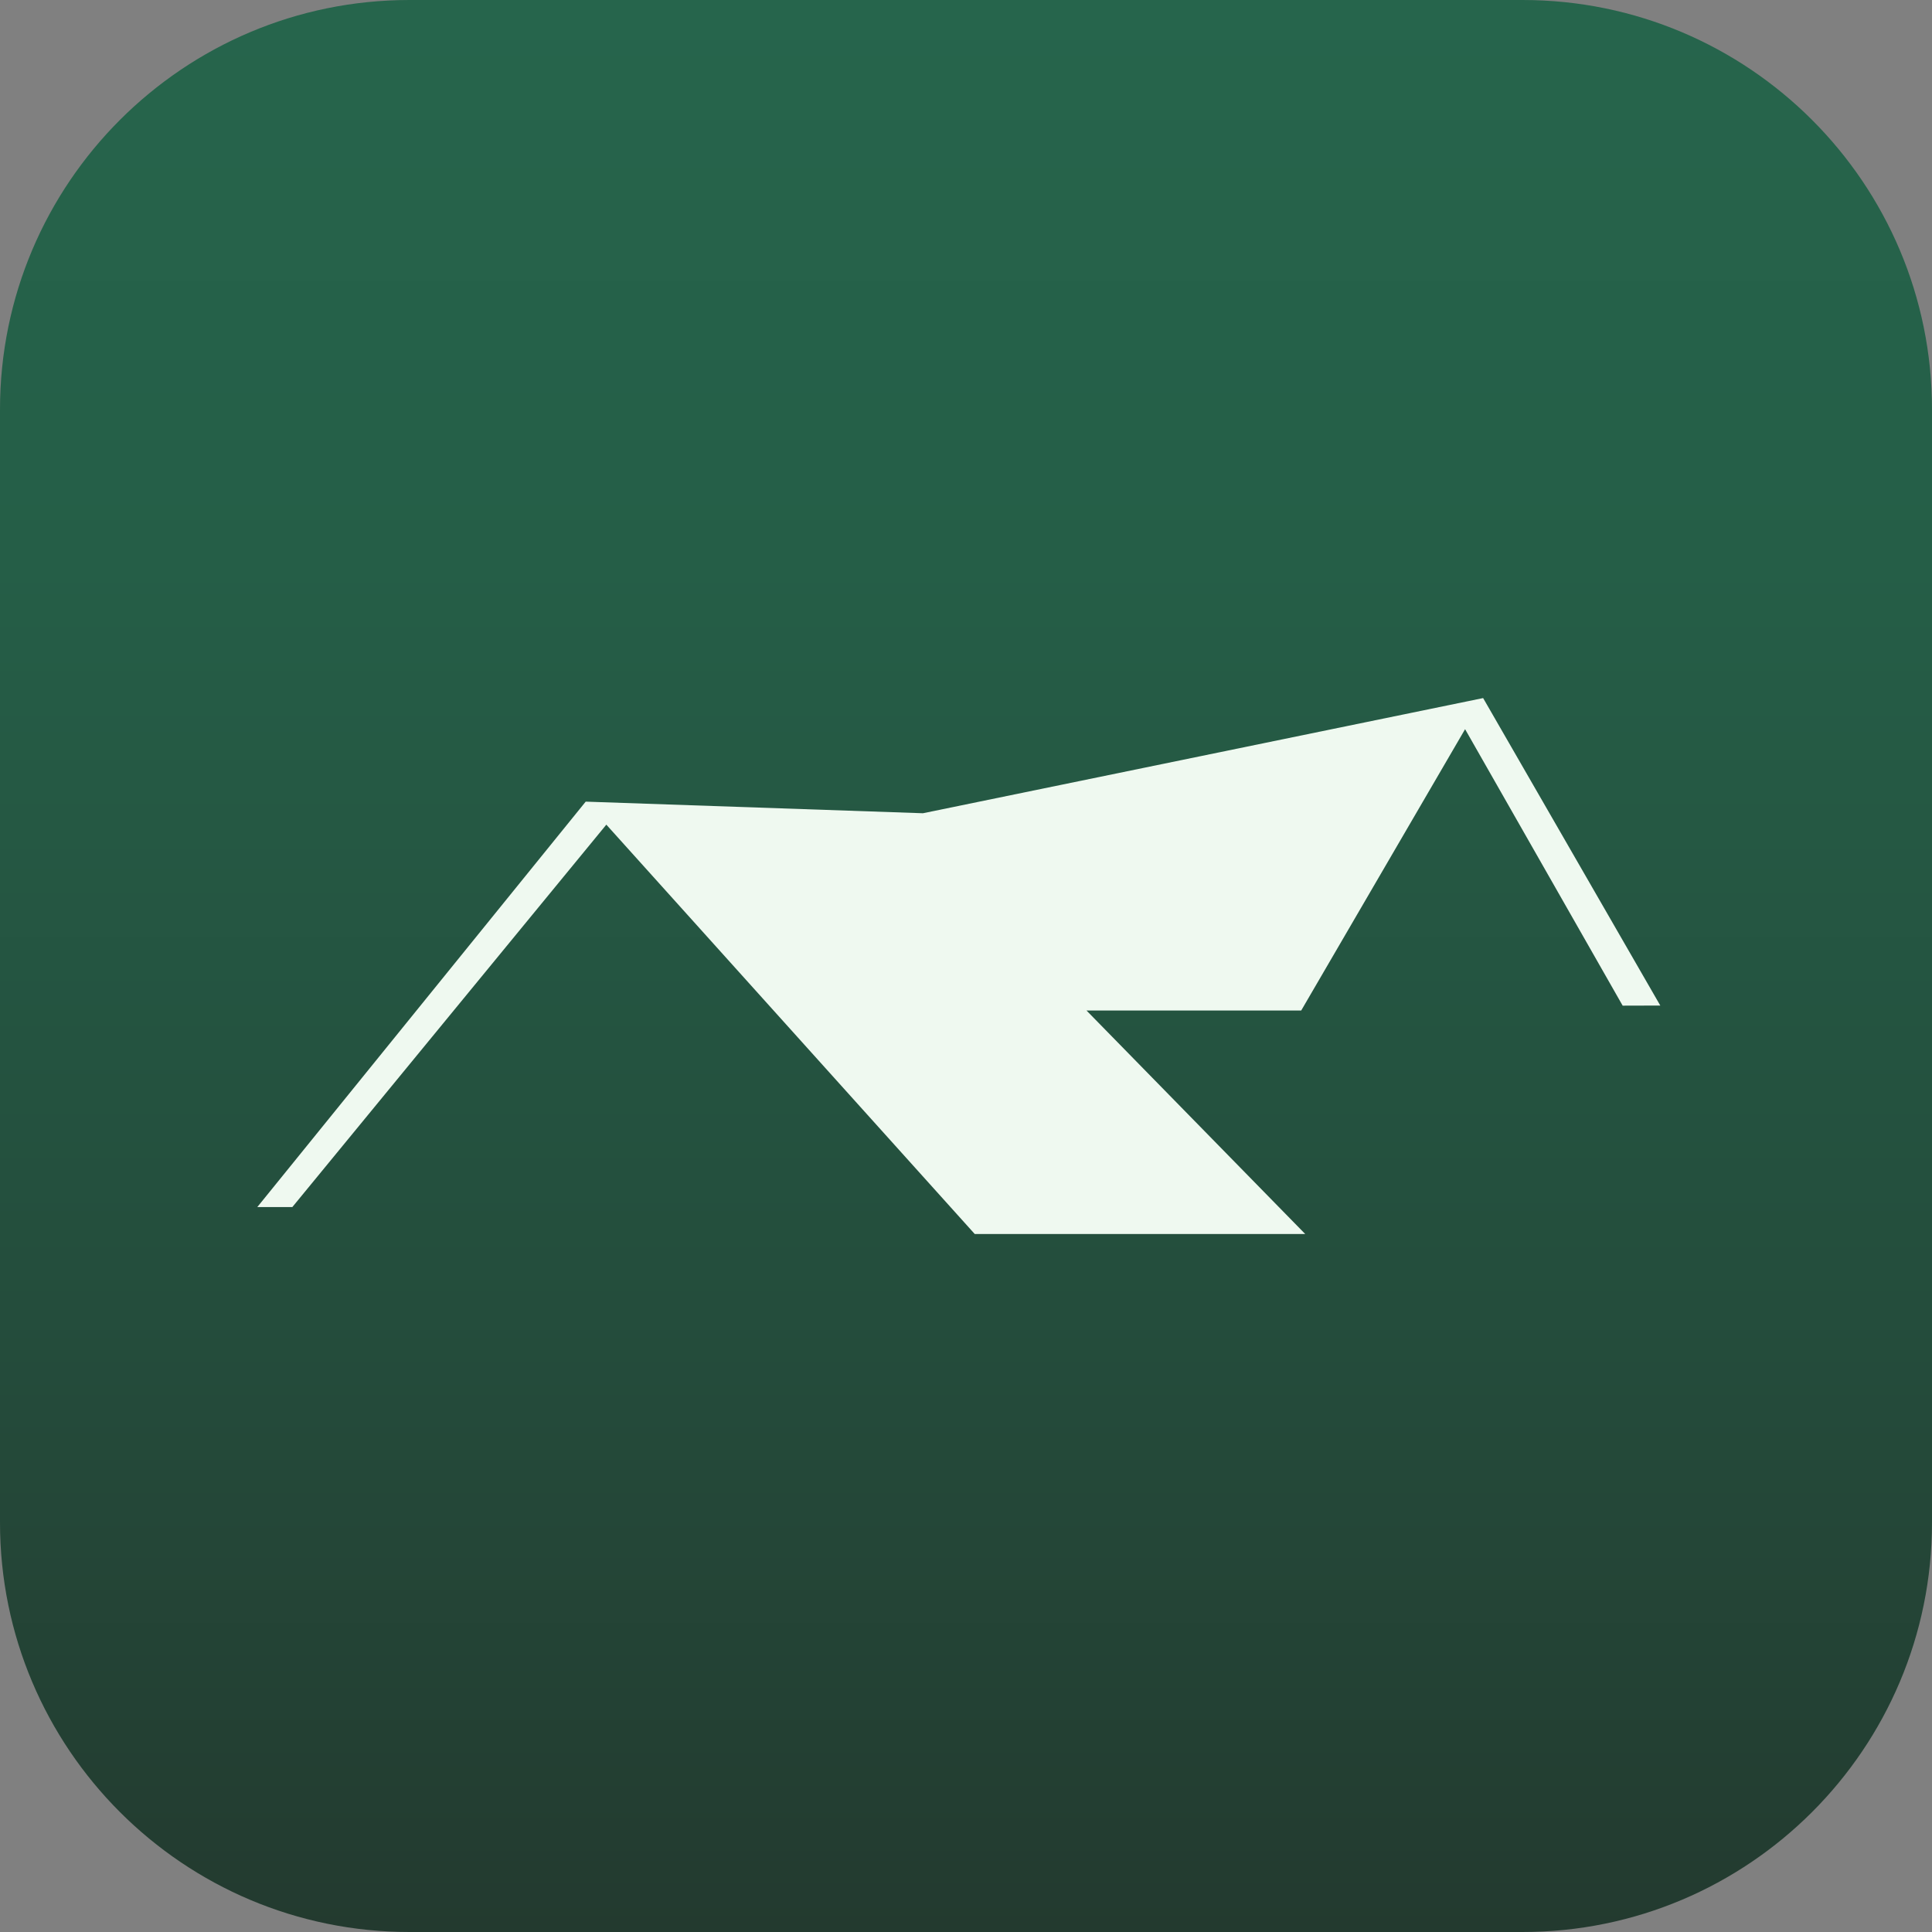
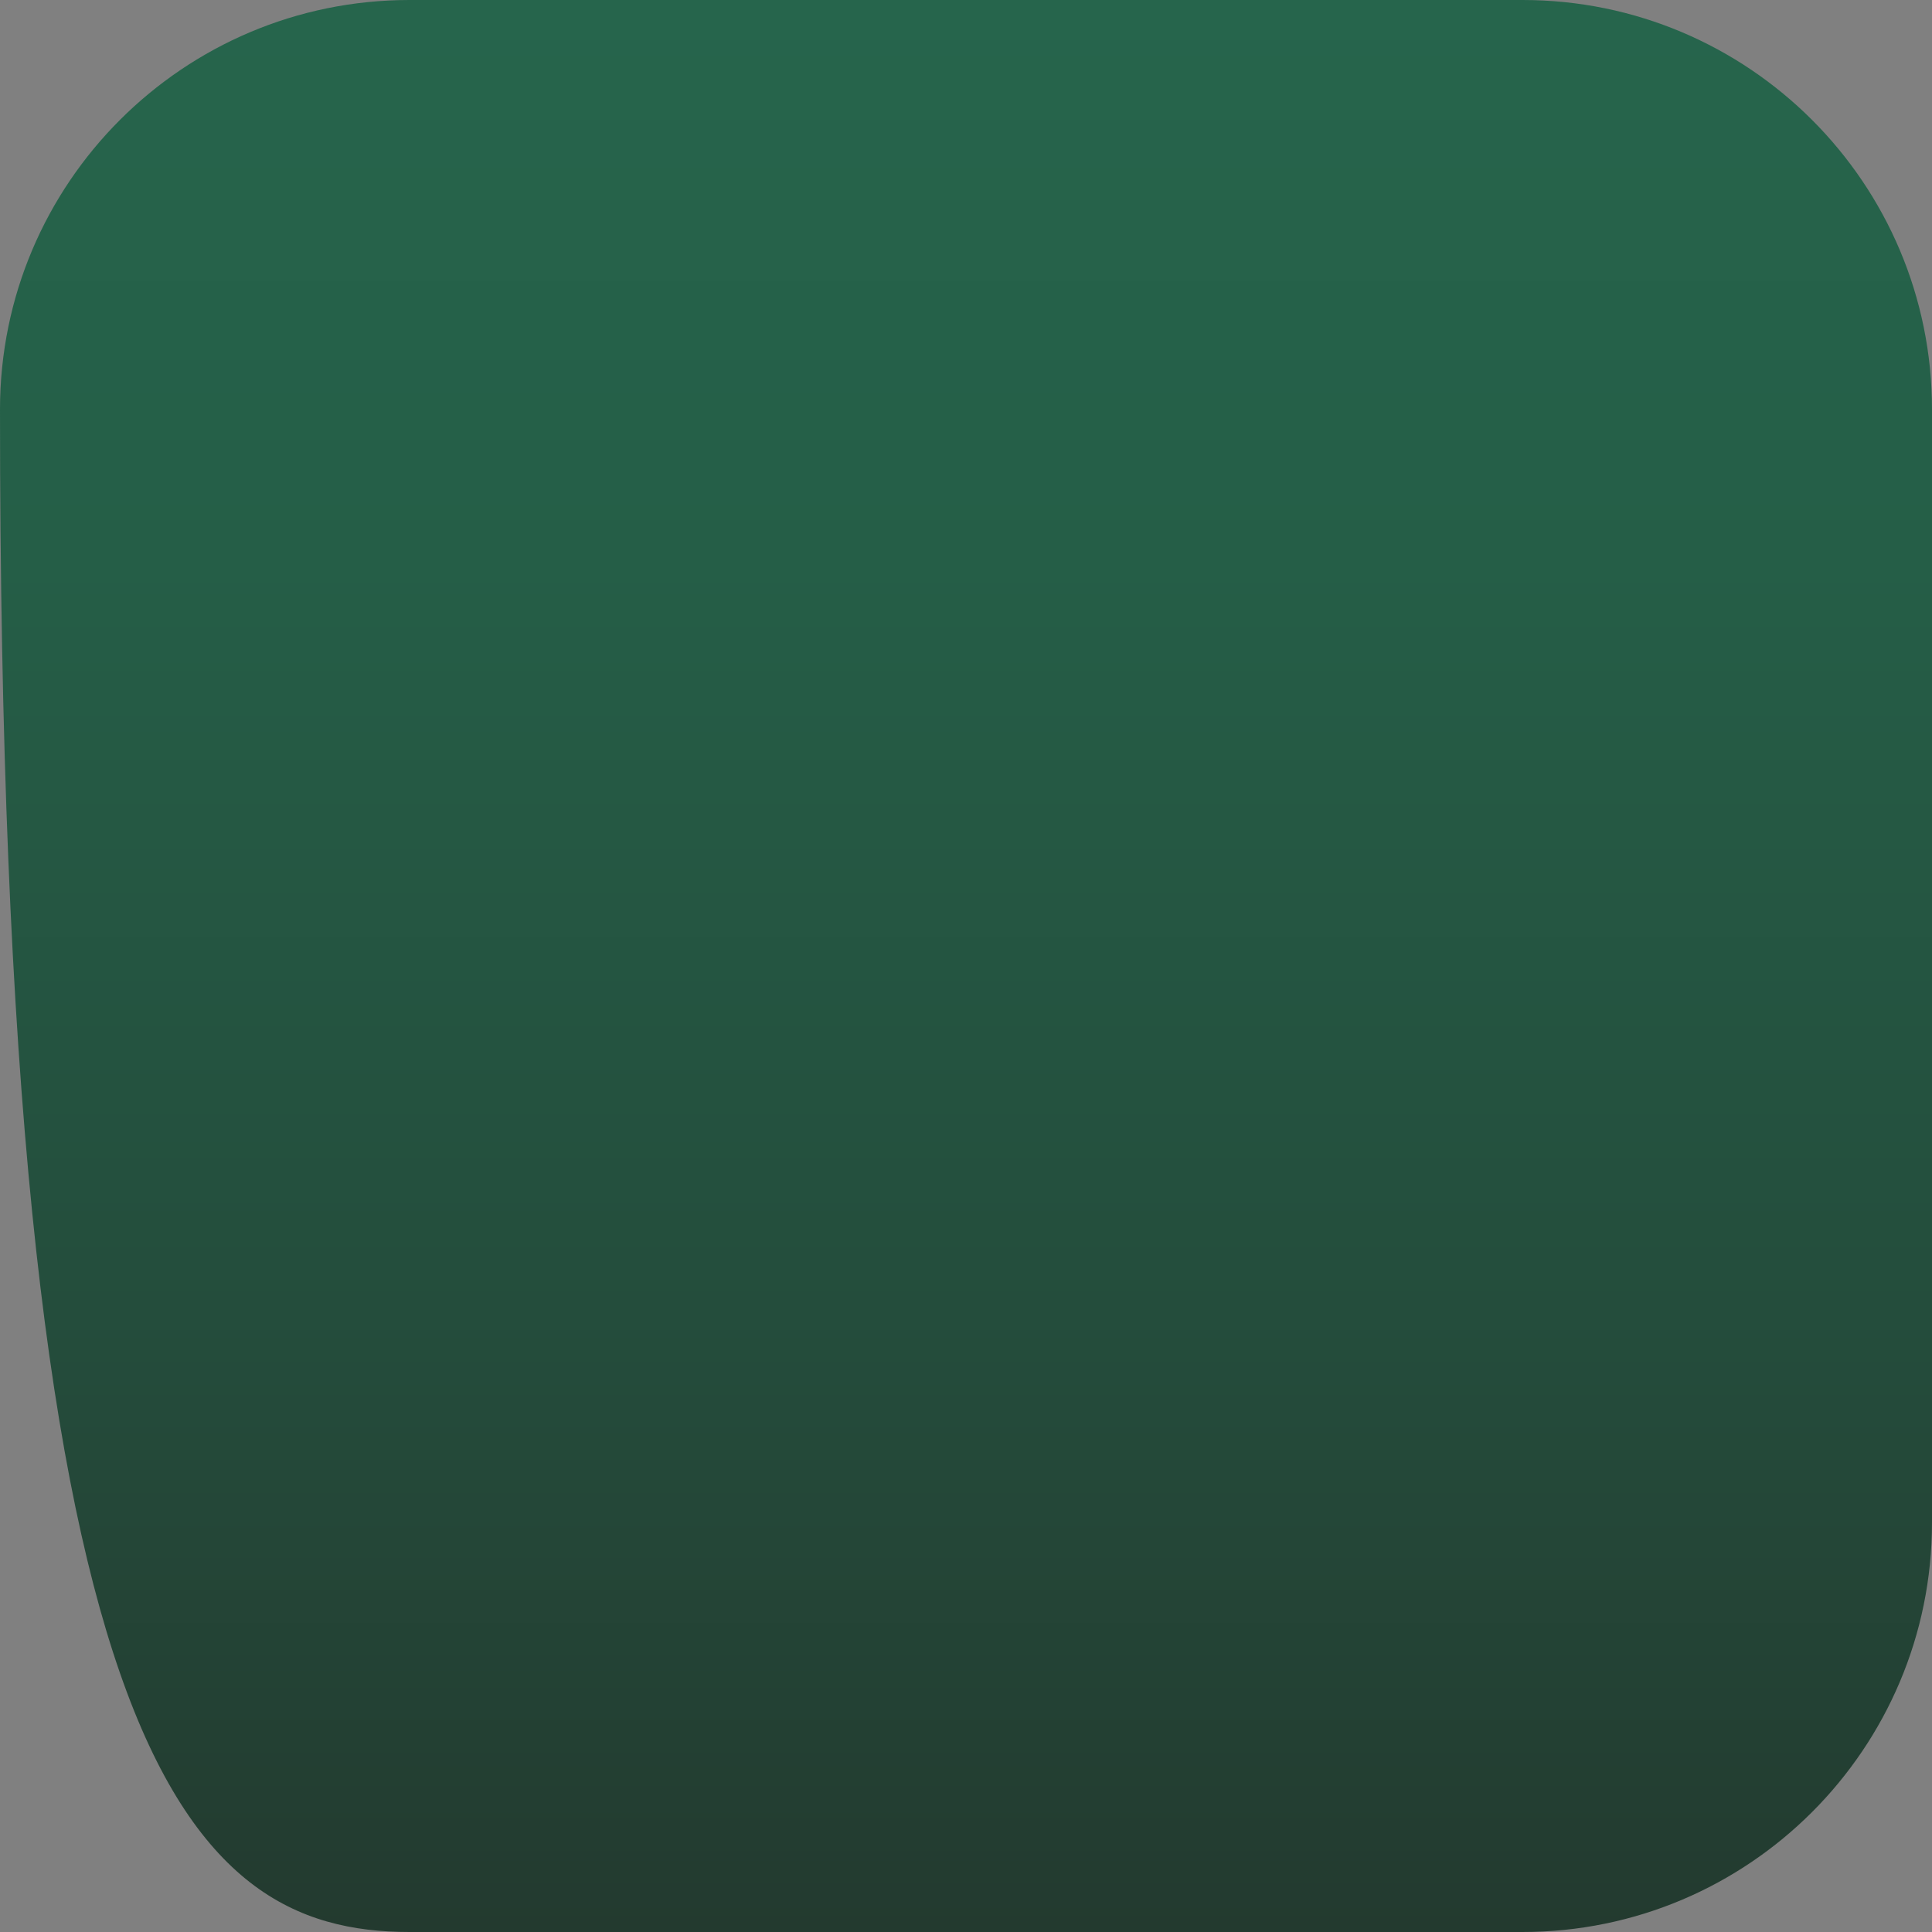
<svg xmlns="http://www.w3.org/2000/svg" width="1025" height="1025" viewBox="0 0 1025 1025" fill="none">
  <rect x="0" y="0" width="1025" height="1025" fill="#808080" stroke="none" />
  <g clip-path="url(#clip0_1674_1567)">
-     <path d="M807.758 0H217.243C97.263 0 0 97.263 0 217.243V807.758C0 927.738 97.263 1025 217.243 1025H807.758C927.738 1025 1025 927.738 1025 807.758V217.243C1025 97.263 927.738 0 807.758 0Z" fill="url(#paint0_linear_1674_1567)" />
-     <path d="M777.286 386.857L860.884 533.537L880.848 533.482L786.856 370.357L489.646 431.46L310.737 425.3L136.503 640.398H155.092L321.682 437.51L517.145 654.698H692.479L576.433 536.122H690.334L777.286 386.857Z" fill="#EFF9F0" />
+     <path d="M807.758 0H217.243C97.263 0 0 97.263 0 217.243C0 927.738 97.263 1025 217.243 1025H807.758C927.738 1025 1025 927.738 1025 807.758V217.243C1025 97.263 927.738 0 807.758 0Z" fill="url(#paint0_linear_1674_1567)" />
  </g>
  <defs>
    <linearGradient id="paint0_linear_1674_1567" x1="512.528" y1="0" x2="512.528" y2="1025" gradientUnits="userSpaceOnUse">
      <stop stop-color="#26654C" />
      <stop offset="0.29" stop-color="#255E47" />
      <stop offset="0.68" stop-color="#244D3C" />
      <stop offset="1" stop-color="#233A2F" />
    </linearGradient>
    <clipPath id="clip0_1674_1567">
      <rect width="1025" height="1025" fill="white" />
    </clipPath>
  </defs>
</svg>